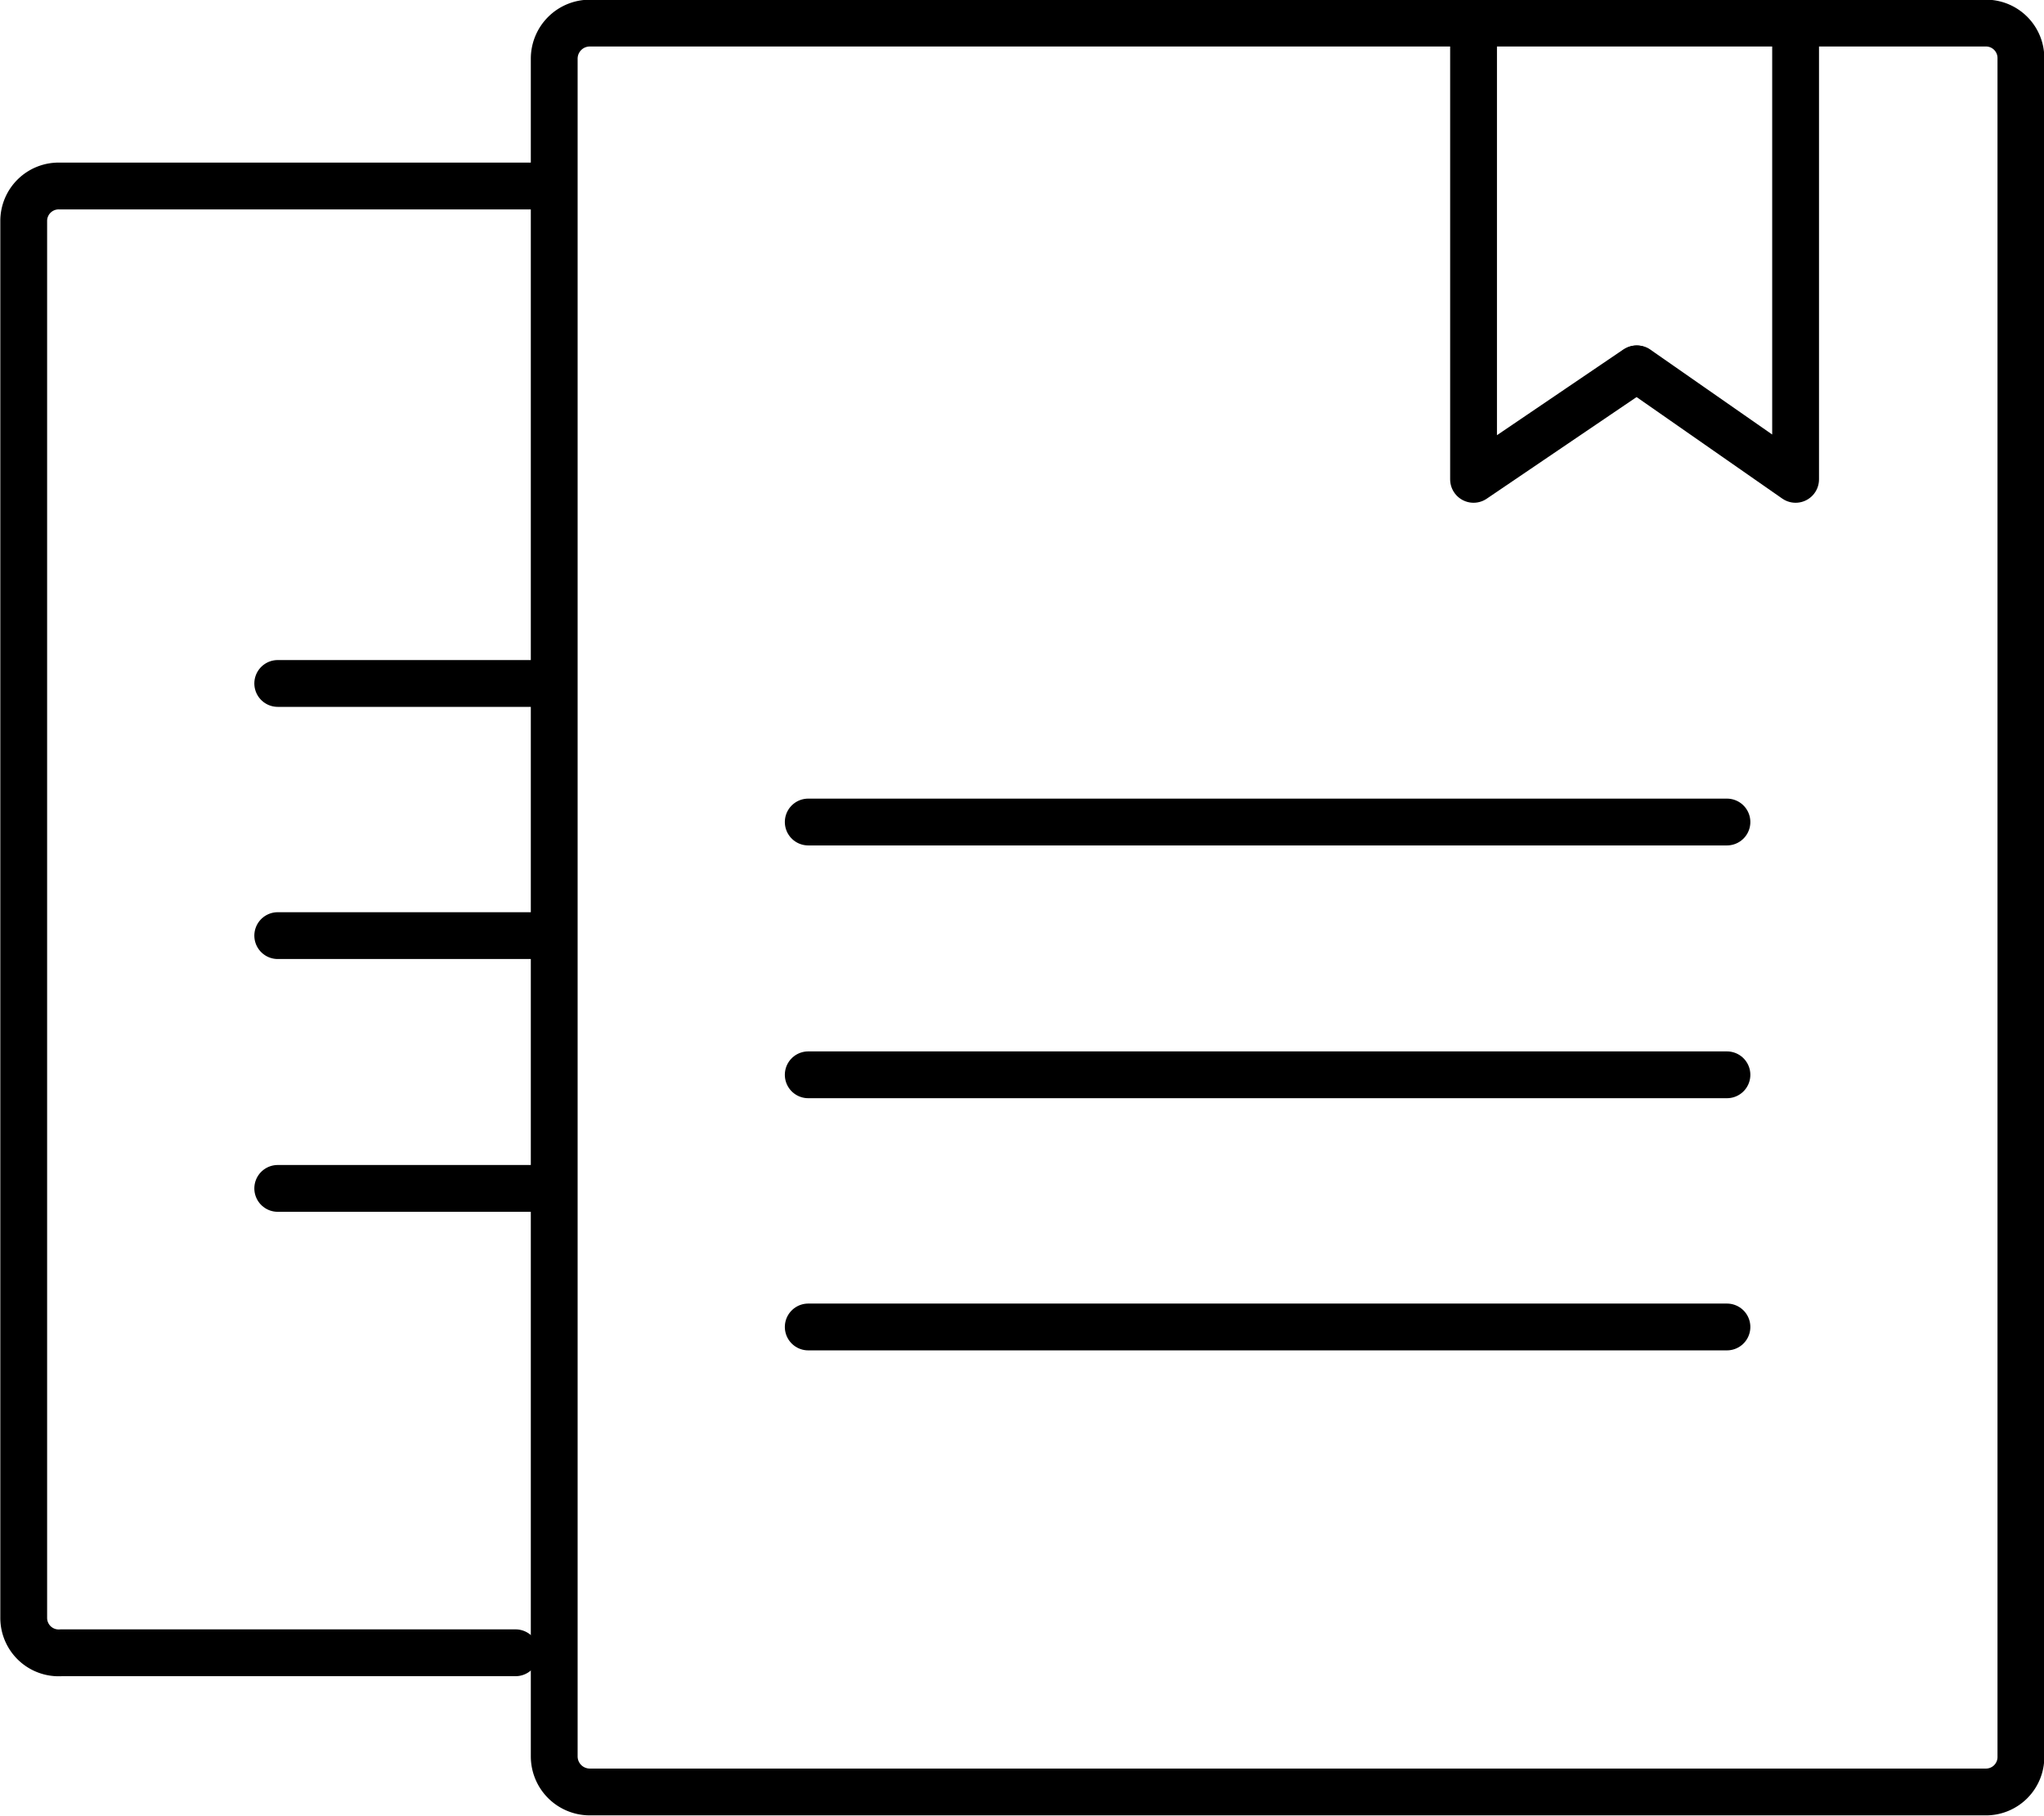
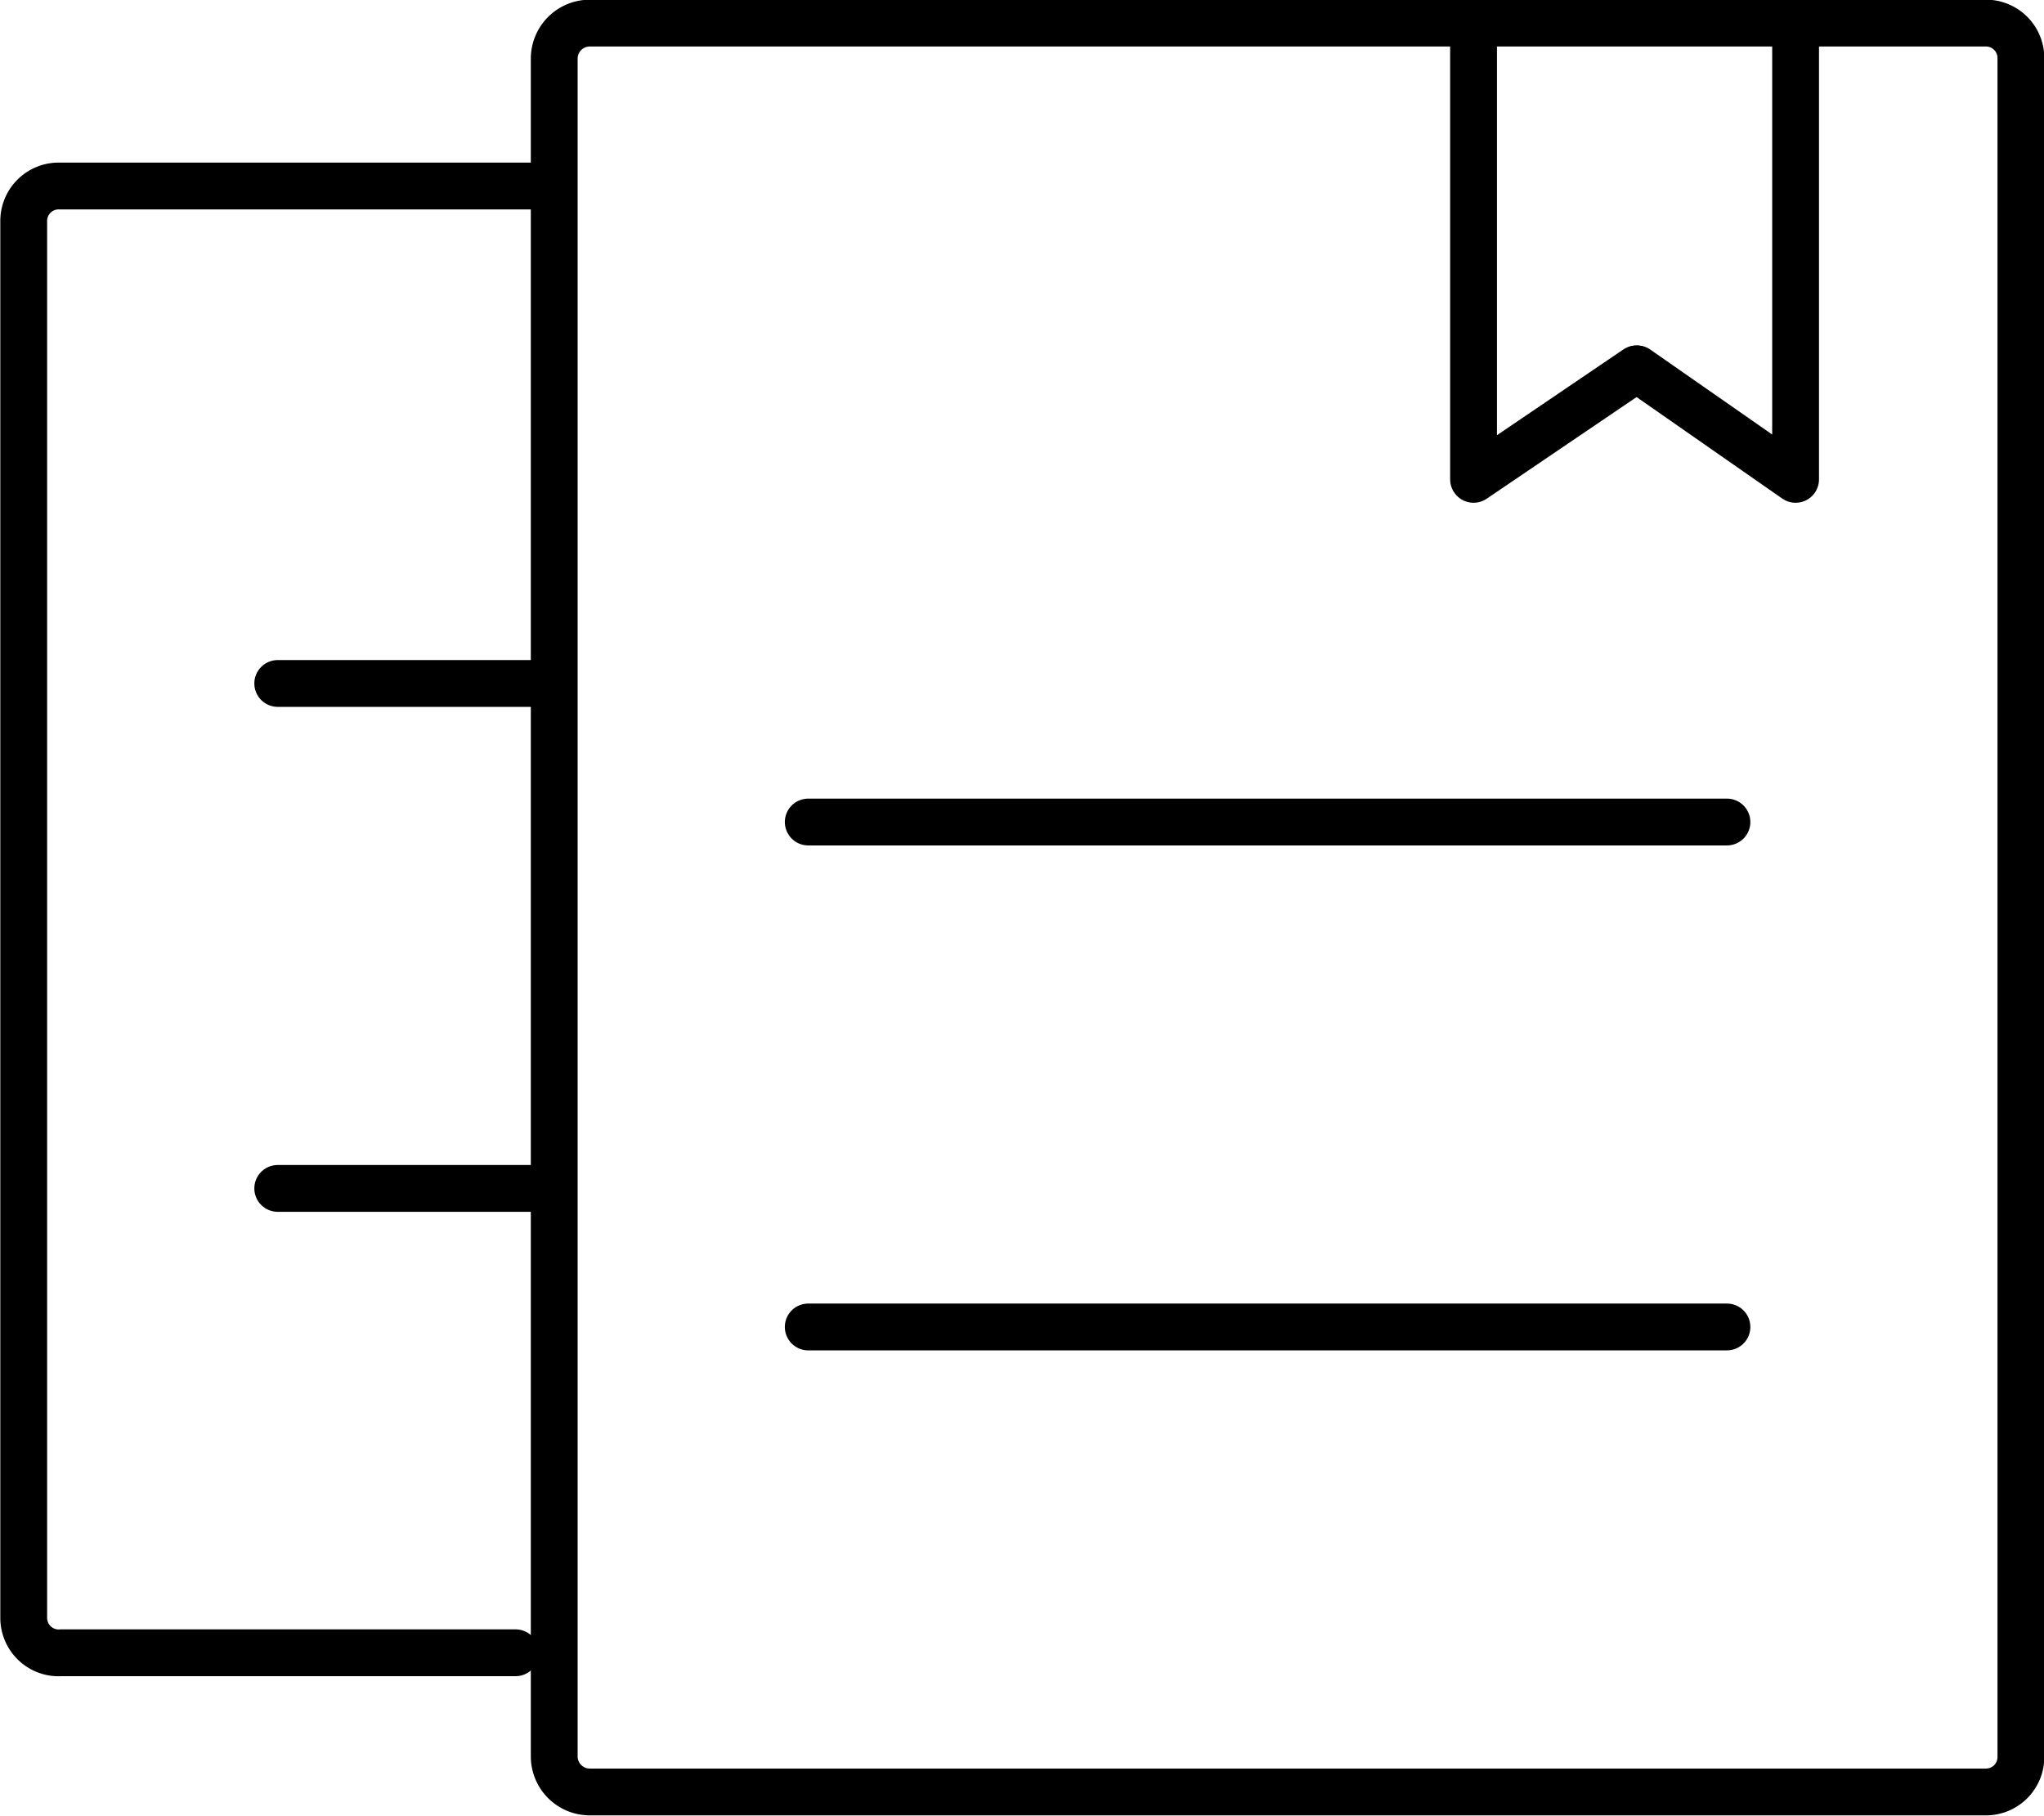
<svg xmlns="http://www.w3.org/2000/svg" viewBox="0 0 32.75 29.09">
  <defs>
    <style>.a{fill:none;stroke:#000;stroke-linecap:round;stroke-linejoin:round;stroke-width:0.75px;}</style>
  </defs>
  <title>124</title>
-   <path class="a" d="M14.07,30.17h-5a.57.57,0,0,1-.57-.57l0-21.5V2.4a.57.57,0,0,1,.57-.57H31.43A.56.56,0,0,1,32,2.4V29.6a.56.56,0,0,1-.57.57H14.07Z" transform="translate(0.38 -1.46)" />
+   <path class="a" d="M14.07,30.17h-5a.57.57,0,0,1-.57-.57l0-21.5V2.4a.57.57,0,0,1,.57-.57H31.43A.56.56,0,0,1,32,2.4V29.6a.56.56,0,0,1-.57.57H14.07" transform="translate(0.38 -1.46)" />
  <polyline class="a" points="23.61 0.62 23.61 7.68 26.22 5.91" />
  <polyline class="a" points="28.77 0.62 28.77 7.68 26.23 5.91" />
  <line class="a" x1="12.95" y1="13.17" x2="27.67" y2="13.17" />
-   <line class="a" x1="12.95" y1="17.22" x2="27.67" y2="17.22" />
  <line class="a" x1="12.95" y1="21.26" x2="27.67" y2="21.26" />
  <path class="a" d="M7.88,27.94H.6A.56.56,0,0,1,0,27.38L0,5.88V5a.56.56,0,0,1,.57-.56H8.23" transform="translate(0.38 -1.46)" />
  <line class="a" x1="4.45" y1="10.95" x2="8.6" y2="10.95" />
-   <line class="a" x1="4.45" y1="14.99" x2="8.6" y2="14.99" />
  <line class="a" x1="4.45" y1="19.04" x2="8.6" y2="19.04" />
</svg>